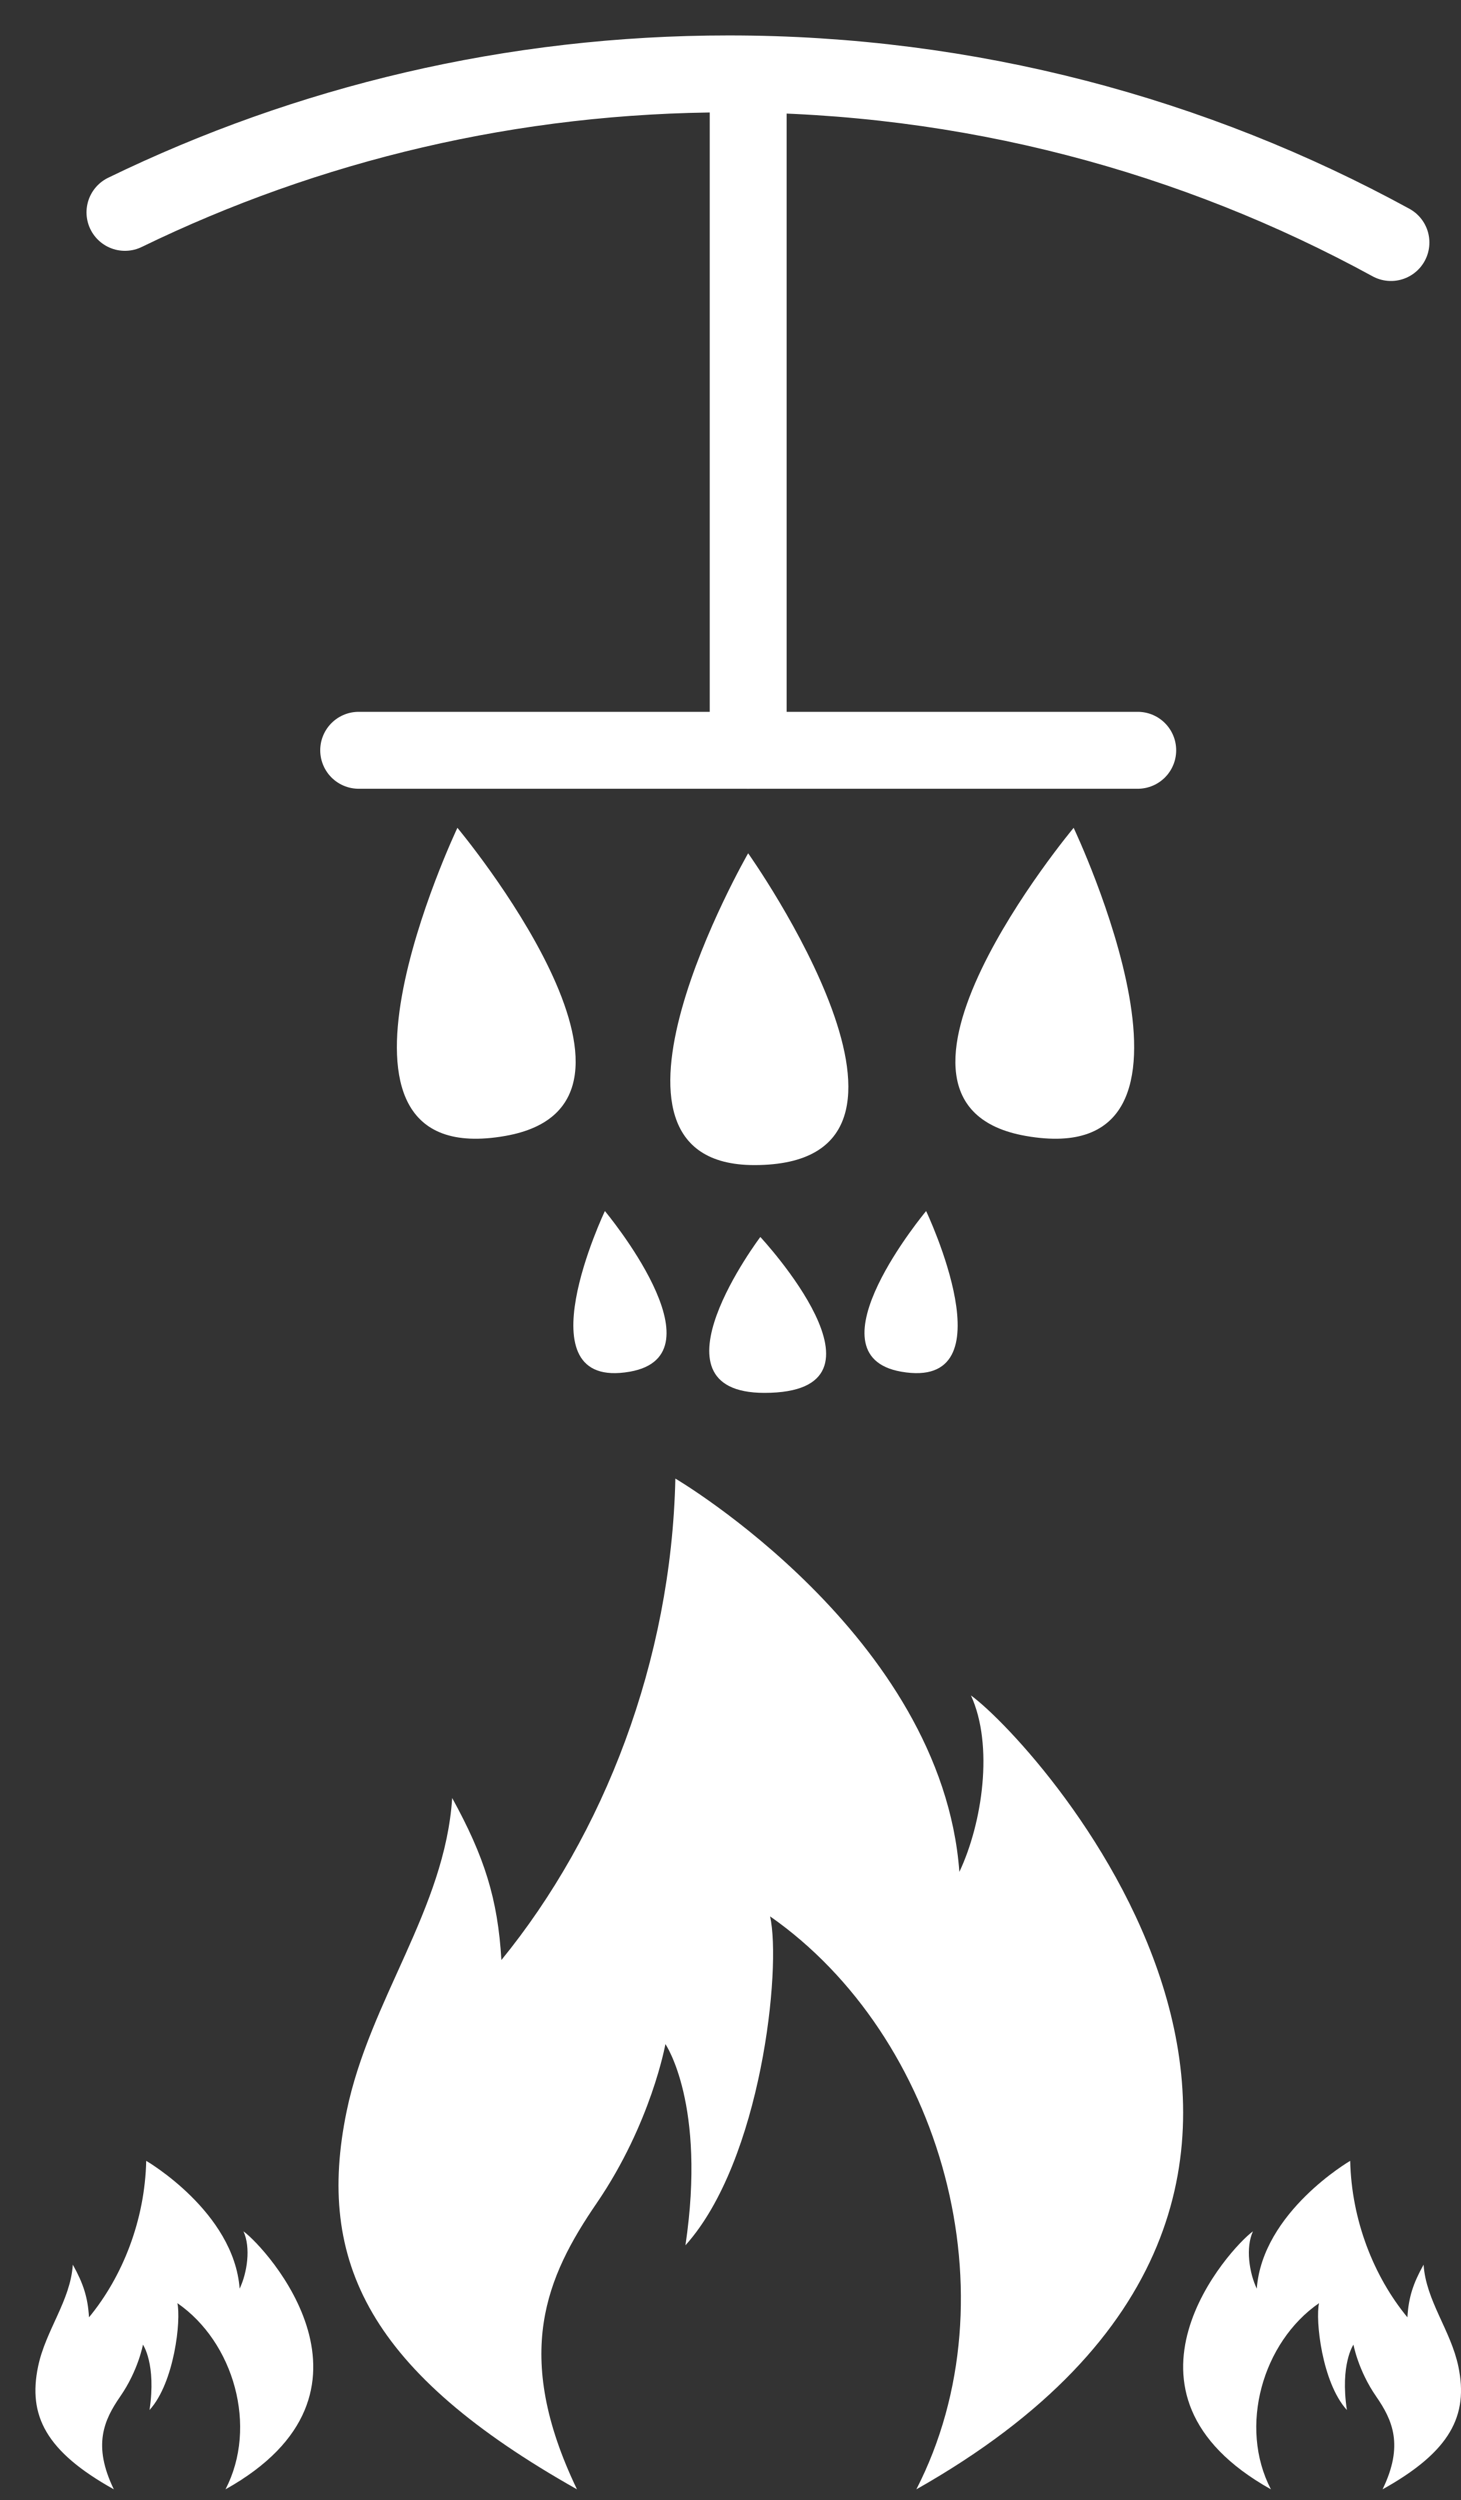
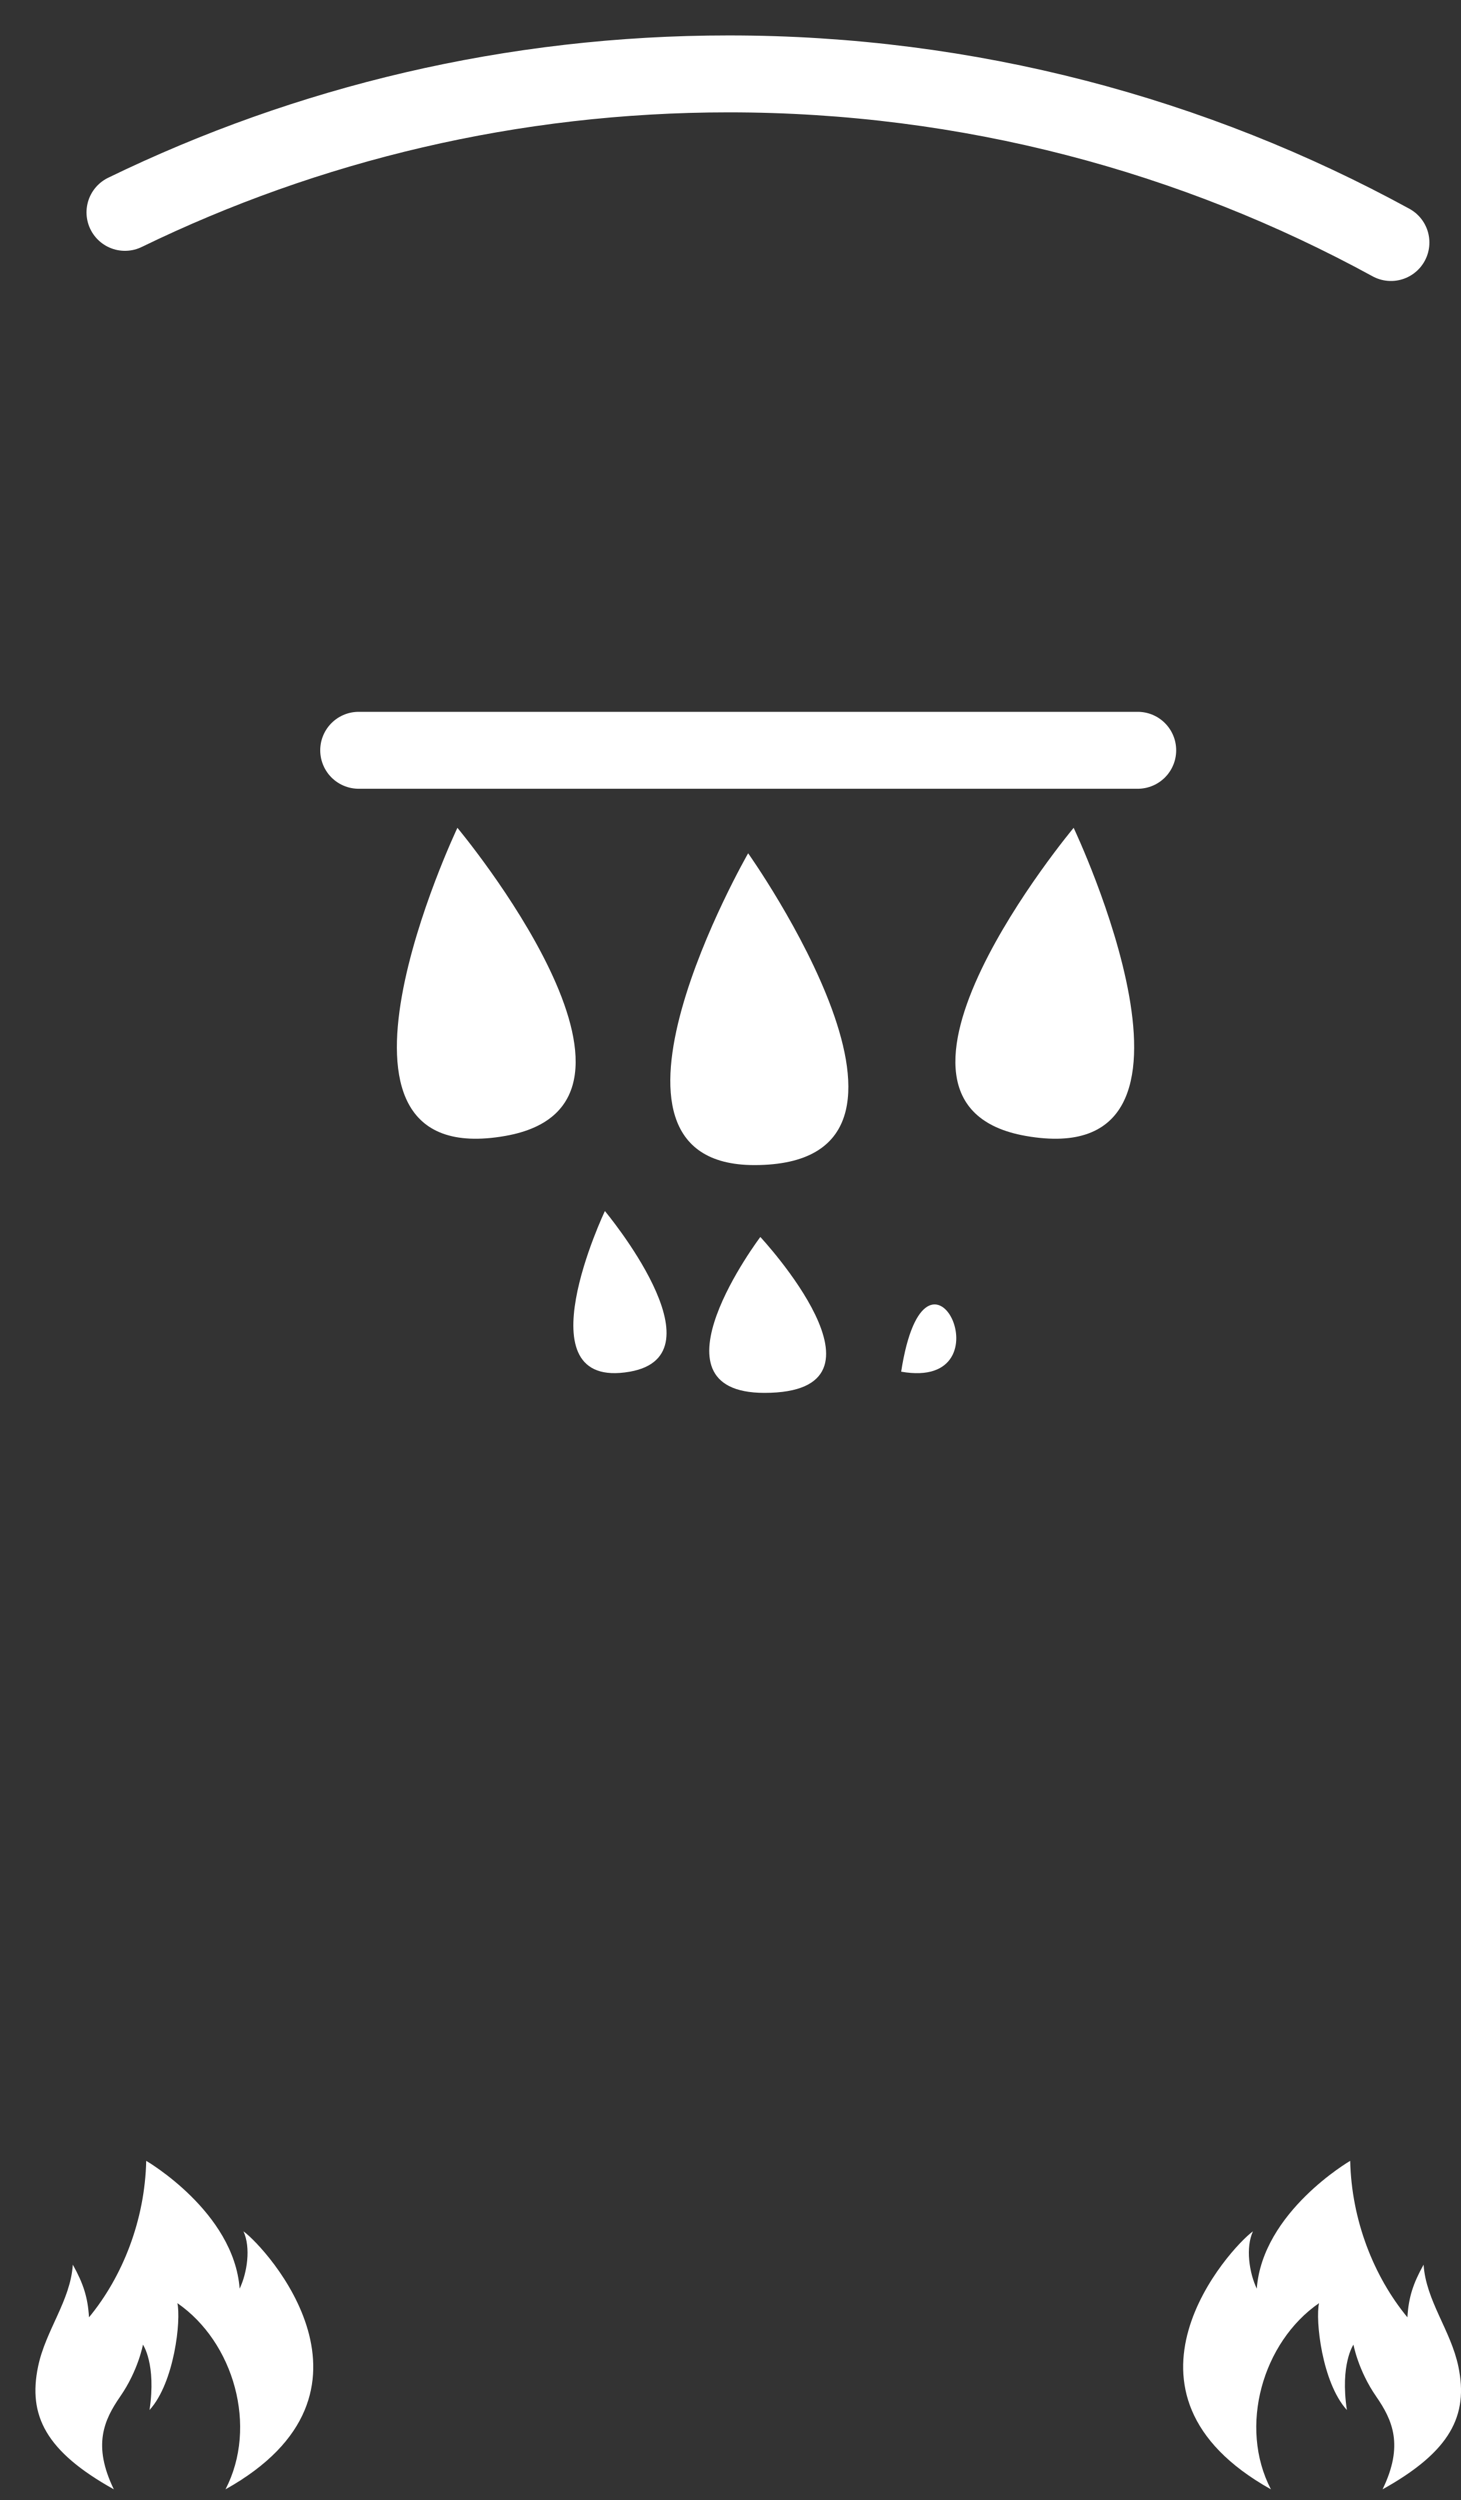
<svg xmlns="http://www.w3.org/2000/svg" width="38" height="65" viewBox="0 0 38 65" fill="none">
  <rect x="0" y="0" width="38" height="65" fill="#333333" stroke="none" />
-   <path d="M15.007 64.718C9.623 61.684 8.206 58.811 9.016 54.889C9.614 51.992 11.573 49.636 11.761 46.745C12.598 48.267 12.948 49.366 13.041 50.957C15.703 47.696 17.462 43.182 17.566 38.44C17.566 38.44 24.498 42.513 24.953 48.666C25.55 47.398 25.851 45.383 25.254 44.078C27.044 45.383 37.523 56.973 23.834 64.718C26.408 59.707 24.498 52.945 20.03 49.822C20.328 51.165 19.805 56.173 17.828 58.374C18.376 54.697 17.307 53.142 17.307 53.142C17.307 53.142 16.94 55.202 15.517 57.282C14.217 59.182 13.316 61.199 15.007 64.718Z" fill="white" />
  <path d="M35.96 64.718C37.731 63.732 38.197 62.798 37.931 61.523C37.734 60.582 37.089 59.816 37.027 58.877C36.752 59.371 36.637 59.728 36.606 60.246C35.731 59.186 35.152 57.719 35.118 56.178C35.118 56.178 32.838 57.501 32.688 59.501C32.492 59.089 32.393 58.434 32.589 58.01C32 58.434 28.553 62.201 33.056 64.718C32.209 63.089 32.838 60.892 34.308 59.877C34.209 60.313 34.382 61.941 35.032 62.656C34.852 61.461 35.203 60.956 35.203 60.956C35.203 60.956 35.324 61.625 35.792 62.301C36.22 62.919 36.516 63.574 35.96 64.718Z" fill="white" />
  <path d="M2.961 64.718C1.19 63.732 0.724 62.798 0.991 61.523C1.187 60.582 1.832 59.816 1.894 58.877C2.169 59.371 2.284 59.728 2.315 60.246C3.19 59.186 3.769 57.719 3.803 56.178C3.803 56.178 6.083 57.501 6.233 59.501C6.429 59.089 6.528 58.434 6.332 58.01C6.921 58.434 10.368 62.201 5.865 64.718C6.712 63.089 6.083 60.892 4.613 59.877C4.712 60.313 4.539 61.941 3.889 62.656C4.069 61.461 3.718 60.956 3.718 60.956C3.718 60.956 3.597 61.625 3.129 62.301C2.701 62.919 2.405 63.574 2.961 64.718Z" fill="white" />
-   <path d="M19.46 2.572L19.46 19.506" stroke="white" stroke-width="2" stroke-linecap="round" />
  <path d="M9.329 19.506L29.592 19.506" stroke="white" stroke-width="2" stroke-linecap="round" />
  <path d="M36.178 6.305C31.063 3.51 25.194 1.921 18.954 1.921C13.323 1.921 7.995 3.215 3.25 5.521" stroke="white" stroke-width="2" stroke-linecap="round" />
  <path d="M26.679 29.532C21.93 28.697 27.925 21.522 27.925 21.522C27.925 21.522 32.19 30.502 26.679 29.532Z" fill="white" />
-   <path d="M23.439 35.661C20.963 35.225 24.088 31.485 24.088 31.485C24.088 31.485 26.311 36.167 23.439 35.661Z" fill="white" />
+   <path d="M23.439 35.661C24.088 31.485 26.311 36.167 23.439 35.661Z" fill="white" />
  <path d="M13.142 29.532C17.892 28.697 11.897 21.522 11.897 21.522C11.897 21.522 7.632 30.502 13.142 29.532Z" fill="white" />
  <path d="M16.383 35.661C18.858 35.225 15.733 31.485 15.733 31.485C15.733 31.485 13.51 36.167 16.383 35.661Z" fill="white" />
  <path d="M19.62 30.29C14.798 30.29 19.459 22.184 19.459 22.184C19.459 22.184 25.215 30.29 19.62 30.29Z" fill="white" />
  <path d="M19.882 36.212C16.717 36.212 19.776 32.159 19.776 32.159C19.776 32.159 23.554 36.212 19.882 36.212Z" fill="white" />
</svg>